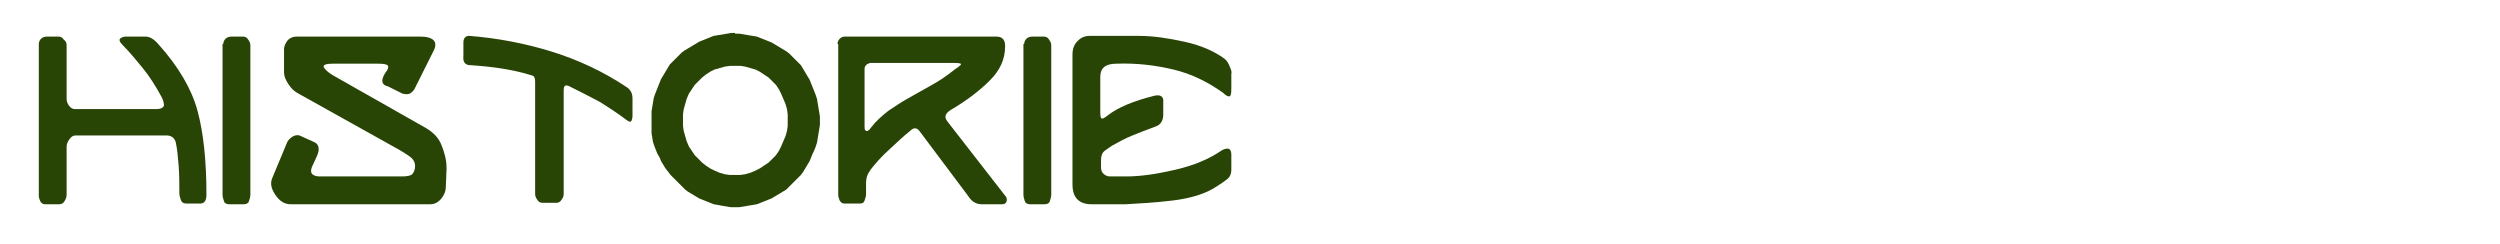
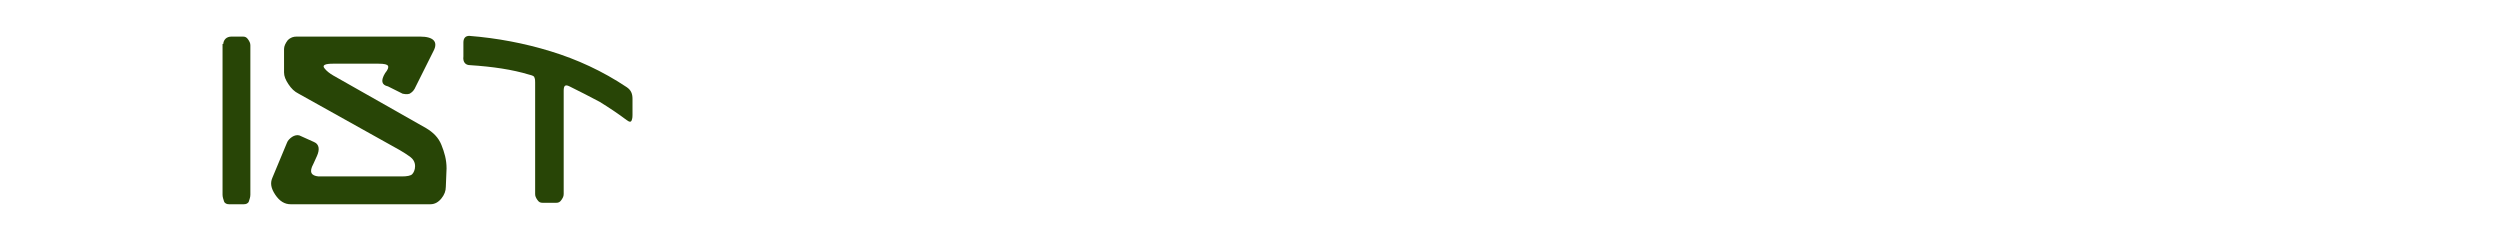
<svg xmlns="http://www.w3.org/2000/svg" version="1.1" id="Layer_1" x="0px" y="0px" viewBox="0 0 341.5 33.3" style="enable-background:new 0 0 341.5 33.3;" xml:space="preserve">
  <style type="text/css">
	.st0{fill:#284506;}
</style>
  <g>
    <g>
-       <path class="st0" d="M5.3,6c0-0.2,0.1-0.5,0.3-0.7S6.1,5,6.4,5H8c0.3,0,0.5,0.1,0.7,0.4C9,5.6,9.1,5.9,9.1,6.1v7.4    c0,0.3,0.1,0.6,0.3,0.9c0.2,0.3,0.5,0.5,0.8,0.5h11.1c0.7,0,1-0.2,1.1-0.5c0-0.3-0.1-0.7-0.3-1.1c-0.8-1.5-1.7-2.9-2.6-4    s-1.8-2.2-2.7-3.1c-0.5-0.5-0.6-0.8-0.3-1C16.8,5,17.1,5,17.3,5h2.6C20.4,5,21,5.3,21.6,6c2.8,3.1,4.6,6.2,5.4,9.2    c0.8,3,1.2,6.8,1.2,11.4c0,0.8-0.3,1.2-0.8,1.2h-1.9c-0.5,0-0.7-0.2-0.8-0.5s-0.2-0.6-0.2-0.9c0-1.3,0-2.5-0.1-3.8    s-0.2-2.3-0.4-3.2c-0.2-0.6-0.6-0.9-1.3-0.9H10.3c-0.3,0-0.6,0.2-0.8,0.5c-0.2,0.3-0.4,0.6-0.4,1v6.6c0,0.3-0.1,0.6-0.3,0.9    c-0.2,0.3-0.4,0.4-0.7,0.4h-2c-0.2,0-0.4-0.1-0.6-0.4c-0.1-0.3-0.2-0.5-0.2-0.7V6z" />
      <path class="st0" d="M30.5,6c0-0.2,0.1-0.5,0.3-0.7S31.3,5,31.6,5h1.6c0.3,0,0.5,0.1,0.7,0.4s0.3,0.5,0.3,0.8c0,3.4,0,6.8,0,10.2    s0,6.8,0,10.2c0,0.3-0.1,0.6-0.2,0.9c-0.1,0.3-0.4,0.4-0.7,0.4h-2c-0.3,0-0.6-0.1-0.7-0.4c-0.1-0.3-0.2-0.6-0.2-0.9V6z" />
      <path class="st0" d="M45.5,8.7c-1.1,0-1.5,0.2-1.2,0.6c0.3,0.4,0.7,0.7,1.2,1l12.7,7.2c1,0.6,1.7,1.3,2.1,2.3c0.4,1,0.7,2,0.7,3.2    l-0.1,2.5c0,0.6-0.2,1.1-0.6,1.6c-0.4,0.5-0.9,0.8-1.5,0.8H39.7c-0.8,0-1.5-0.4-2.1-1.3c-0.6-0.9-0.7-1.6-0.4-2.3l2-4.8    c0.1-0.3,0.4-0.6,0.7-0.8s0.7-0.3,1-0.2l2,0.9c0.7,0.3,0.8,1,0.4,1.9l-0.5,1.1c-0.6,1.1-0.3,1.6,0.7,1.7h11.4    c0.7,0,1.2-0.1,1.4-0.3c0.2-0.2,0.4-0.6,0.4-1.1c0-0.6-0.3-1-0.7-1.3c-0.4-0.3-0.9-0.6-1.4-0.9l-13.8-7.7c-0.6-0.3-1-0.7-1.4-1.3    s-0.6-1.1-0.6-1.6V6.7c0-0.4,0.2-0.8,0.5-1.2C39.7,5.1,40.1,5,40.5,5h16.9c1.8,0,2.5,0.7,1.8,2l-2.4,4.8c-0.2,0.5-0.5,0.8-0.7,0.9    c-0.2,0.2-0.6,0.2-1.1,0.1L53,11.8C52.1,11.6,52,11,52.6,10C53,9.5,53.1,9.2,53,9c-0.1-0.2-0.5-0.3-1.3-0.3H45.5z" />
      <path class="st0" d="M63.3,5.8c0-0.6,0.3-0.9,0.8-0.9c3.8,0.3,7.5,1,11.1,2.1c3.6,1.1,7.1,2.7,10.4,4.9c0.6,0.4,0.8,0.9,0.8,1.6    v2.2c0,0.2,0,0.4-0.1,0.7c-0.1,0.3-0.3,0.3-0.7,0c-1.2-0.9-2.4-1.7-3.7-2.5c-1.3-0.7-2.7-1.4-4.1-2.1c-0.6-0.3-0.8-0.1-0.8,0.6    v14.1c0,0.3-0.1,0.5-0.3,0.8c-0.2,0.3-0.4,0.4-0.7,0.4h-1.9c-0.3,0-0.5-0.1-0.7-0.4c-0.2-0.3-0.3-0.5-0.3-0.8V11.3    c0-0.3,0-0.5-0.1-0.7c0-0.2-0.3-0.3-0.7-0.4c-2.3-0.7-5-1.1-8.1-1.3c-0.6,0-1-0.4-0.9-1.2V5.8z" />
-       <path class="st0" d="M100.4,4.6h0.6l0.6,0.1l0.6,0.1l0.6,0.1l0.6,0.1l0.5,0.2l0.5,0.2l0.5,0.2l0.5,0.2l0.5,0.3l0.5,0.3l0.5,0.3    l0.5,0.3l0.4,0.3l0.4,0.4l0.4,0.4l0.4,0.4l0.4,0.4l0.3,0.5l0.3,0.5l0.3,0.5l0.3,0.5l0.2,0.5l0.2,0.5l0.2,0.5l0.2,0.5l0.2,0.6    l0.1,0.6l0.1,0.6l0.1,0.6l0.1,0.6l0,0.6l0,0.6l-0.1,0.6l-0.1,0.6l-0.1,0.6l-0.1,0.6l-0.2,0.6l-0.2,0.5L111,21l-0.2,0.5l-0.2,0.5    l-0.3,0.5l-0.3,0.5l-0.3,0.5l-0.3,0.4l-0.4,0.4l-0.4,0.4l-0.4,0.4l-0.4,0.4l-0.4,0.4l-0.5,0.3l-0.5,0.3l-0.5,0.3l-0.5,0.3    l-0.5,0.2l-0.5,0.2l-0.5,0.2l-0.5,0.2l-0.6,0.1l-0.6,0.1l-0.6,0.1l-0.6,0.1h-0.6h-0.6l-0.6-0.1l-0.6-0.1L98.1,28l-0.6-0.1L97,27.7    l-0.5-0.2L96,27.3l-0.5-0.2L95,26.8l-0.5-0.3L94,26.2l-0.4-0.3l-0.4-0.4l-0.4-0.4l-0.4-0.4l-0.4-0.4l-0.4-0.4l-0.3-0.4L90.9,23    l-0.3-0.5L90.3,22l-0.2-0.5L89.8,21l-0.2-0.5l-0.2-0.5l-0.2-0.6l-0.1-0.6l-0.1-0.6L89,17.6l0-0.6l0-0.6l0-0.6l0-0.6l0.1-0.6    l0.1-0.6l0.1-0.6l0.2-0.6l0.2-0.5l0.2-0.5l0.2-0.5l0.2-0.5l0.3-0.5l0.3-0.5l0.3-0.5l0.3-0.5l0.4-0.4L92.3,8l0.4-0.4l0.4-0.4    l0.4-0.3L94,6.6l0.5-0.3L95,6l0.5-0.3L96,5.5l0.5-0.2L97,5.1l0.5-0.2l0.6-0.1l0.6-0.1l0.6-0.1l0.6-0.1H100.4z M100.4,9l-0.7,0    L99,9.1l-0.7,0.2l-0.7,0.2L97,9.8l-0.6,0.4l-0.5,0.4l-0.5,0.5l-0.5,0.5l-0.4,0.6l-0.4,0.6l-0.3,0.7l-0.2,0.7l-0.2,0.7l-0.1,0.7    l0,0.8l0,0.8l0.1,0.7l0.2,0.7l0.2,0.7l0.3,0.7l0.4,0.6l0.4,0.6l0.5,0.5l0.5,0.5l0.5,0.4L97,23l0.6,0.3l0.7,0.3l0.7,0.2l0.7,0.1    l0.7,0l0.7,0l0.7-0.1l0.7-0.2l0.7-0.3l0.6-0.3l0.6-0.4l0.6-0.4l0.5-0.5l0.5-0.5l0.4-0.6l0.3-0.6l0.3-0.7l0.3-0.7l0.2-0.7l0.1-0.7    l0-0.8l0-0.8l-0.1-0.7l-0.2-0.7l-0.3-0.7l-0.3-0.7l-0.3-0.6l-0.4-0.6l-0.5-0.5l-0.5-0.5l-0.6-0.4l-0.6-0.4l-0.6-0.3l-0.7-0.2    l-0.7-0.2L101.2,9L100.4,9z" />
-       <path class="st0" d="M114.4,6c0-0.2,0.1-0.5,0.3-0.7s0.4-0.3,0.7-0.3h20.7c0.8,0,1.2,0.4,1.2,1.3c0,1.8-0.7,3.3-2.1,4.7    c-1.4,1.4-3.1,2.7-5.3,4c-0.8,0.5-1,1-0.4,1.7l7.7,9.9c0.3,0.3,0.4,0.6,0.3,0.9c-0.1,0.3-0.3,0.4-0.6,0.4h-2.8    c-0.8,0-1.4-0.4-1.9-1.2l-6.6-8.8c-0.4-0.5-0.8-0.5-1.3,0c-0.9,0.7-1.8,1.6-2.8,2.5c-1,0.9-1.7,1.7-2.2,2.3    c-0.5,0.6-0.8,1.1-0.9,1.5c-0.1,0.4-0.1,0.8-0.1,1.1l0,1.3c0,0.2-0.1,0.5-0.2,0.8s-0.3,0.4-0.6,0.4h-2.2c-0.2,0-0.4-0.1-0.6-0.4    c-0.1-0.3-0.2-0.5-0.2-0.8V6z M118.1,9.4l0,8c0,0.3,0.1,0.5,0.3,0.5c0.2,0,0.4-0.2,0.6-0.5c0.7-0.9,1.5-1.6,2.4-2.3    c0.9-0.6,1.8-1.2,2.7-1.7c1.1-0.6,2.1-1.2,3.2-1.8c1.1-0.6,2.1-1.3,3.1-2.1c0.3-0.2,0.6-0.4,0.8-0.6c0.2-0.2,0-0.3-0.8-0.3h-11.5    C118.4,8.7,118.1,9,118.1,9.4z" />
-       <path class="st0" d="M139.9,6c0-0.2,0.1-0.5,0.3-0.7S140.7,5,141,5h1.6c0.3,0,0.5,0.1,0.7,0.4s0.3,0.5,0.3,0.8c0,3.4,0,6.8,0,10.2    s0,6.8,0,10.2c0,0.3-0.1,0.6-0.2,0.9c-0.1,0.3-0.4,0.4-0.7,0.4h-2c-0.3,0-0.6-0.1-0.7-0.4c-0.1-0.3-0.2-0.6-0.2-0.9V6z" />
-       <path class="st0" d="M146.5,7.5c0-0.8,0.2-1.4,0.7-1.9c0.5-0.5,1-0.7,1.7-0.7h6.6c2,0,4,0.3,6.3,0.8s4,1.3,5.3,2.2    c0.3,0.2,0.6,0.5,0.8,1s0.4,0.8,0.3,1.2v1.9c0,0.4,0,0.7-0.1,1c-0.1,0.3-0.5,0.2-1-0.3c-2.1-1.5-4.3-2.6-6.8-3.2    c-2.5-0.6-5.1-0.9-7.8-0.8c-1.5,0-2.2,0.6-2.2,1.8v4.7c0,0.4,0,0.7,0.1,0.9c0.1,0.2,0.4,0.1,1-0.4c1.3-1,3.4-1.9,6.2-2.6    c0.8-0.2,1.2,0,1.3,0.5v2.1c0,0.8-0.4,1.4-1.1,1.6c-1.1,0.4-2.1,0.8-3.1,1.2s-1.9,0.9-2.8,1.4c-0.3,0.2-0.6,0.4-1,0.7    s-0.5,0.8-0.5,1.3v1c0,0.3,0.1,0.6,0.3,0.8s0.5,0.4,0.9,0.4h2.3c1.8,0,4-0.3,6.6-0.9c2.6-0.6,4.7-1.5,6.3-2.6    c0.3-0.2,0.6-0.3,0.9-0.3s0.5,0.3,0.5,0.8v2c0,0.7-0.2,1.1-0.6,1.4c-0.4,0.3-0.8,0.6-1.3,0.9c-1.6,1.1-3.7,1.7-6.2,2    c-2.5,0.3-4.6,0.4-6.3,0.5h-4.7c-1.7,0-2.6-0.9-2.6-2.7V7.5z" />
    </g>
  </g>
</svg>